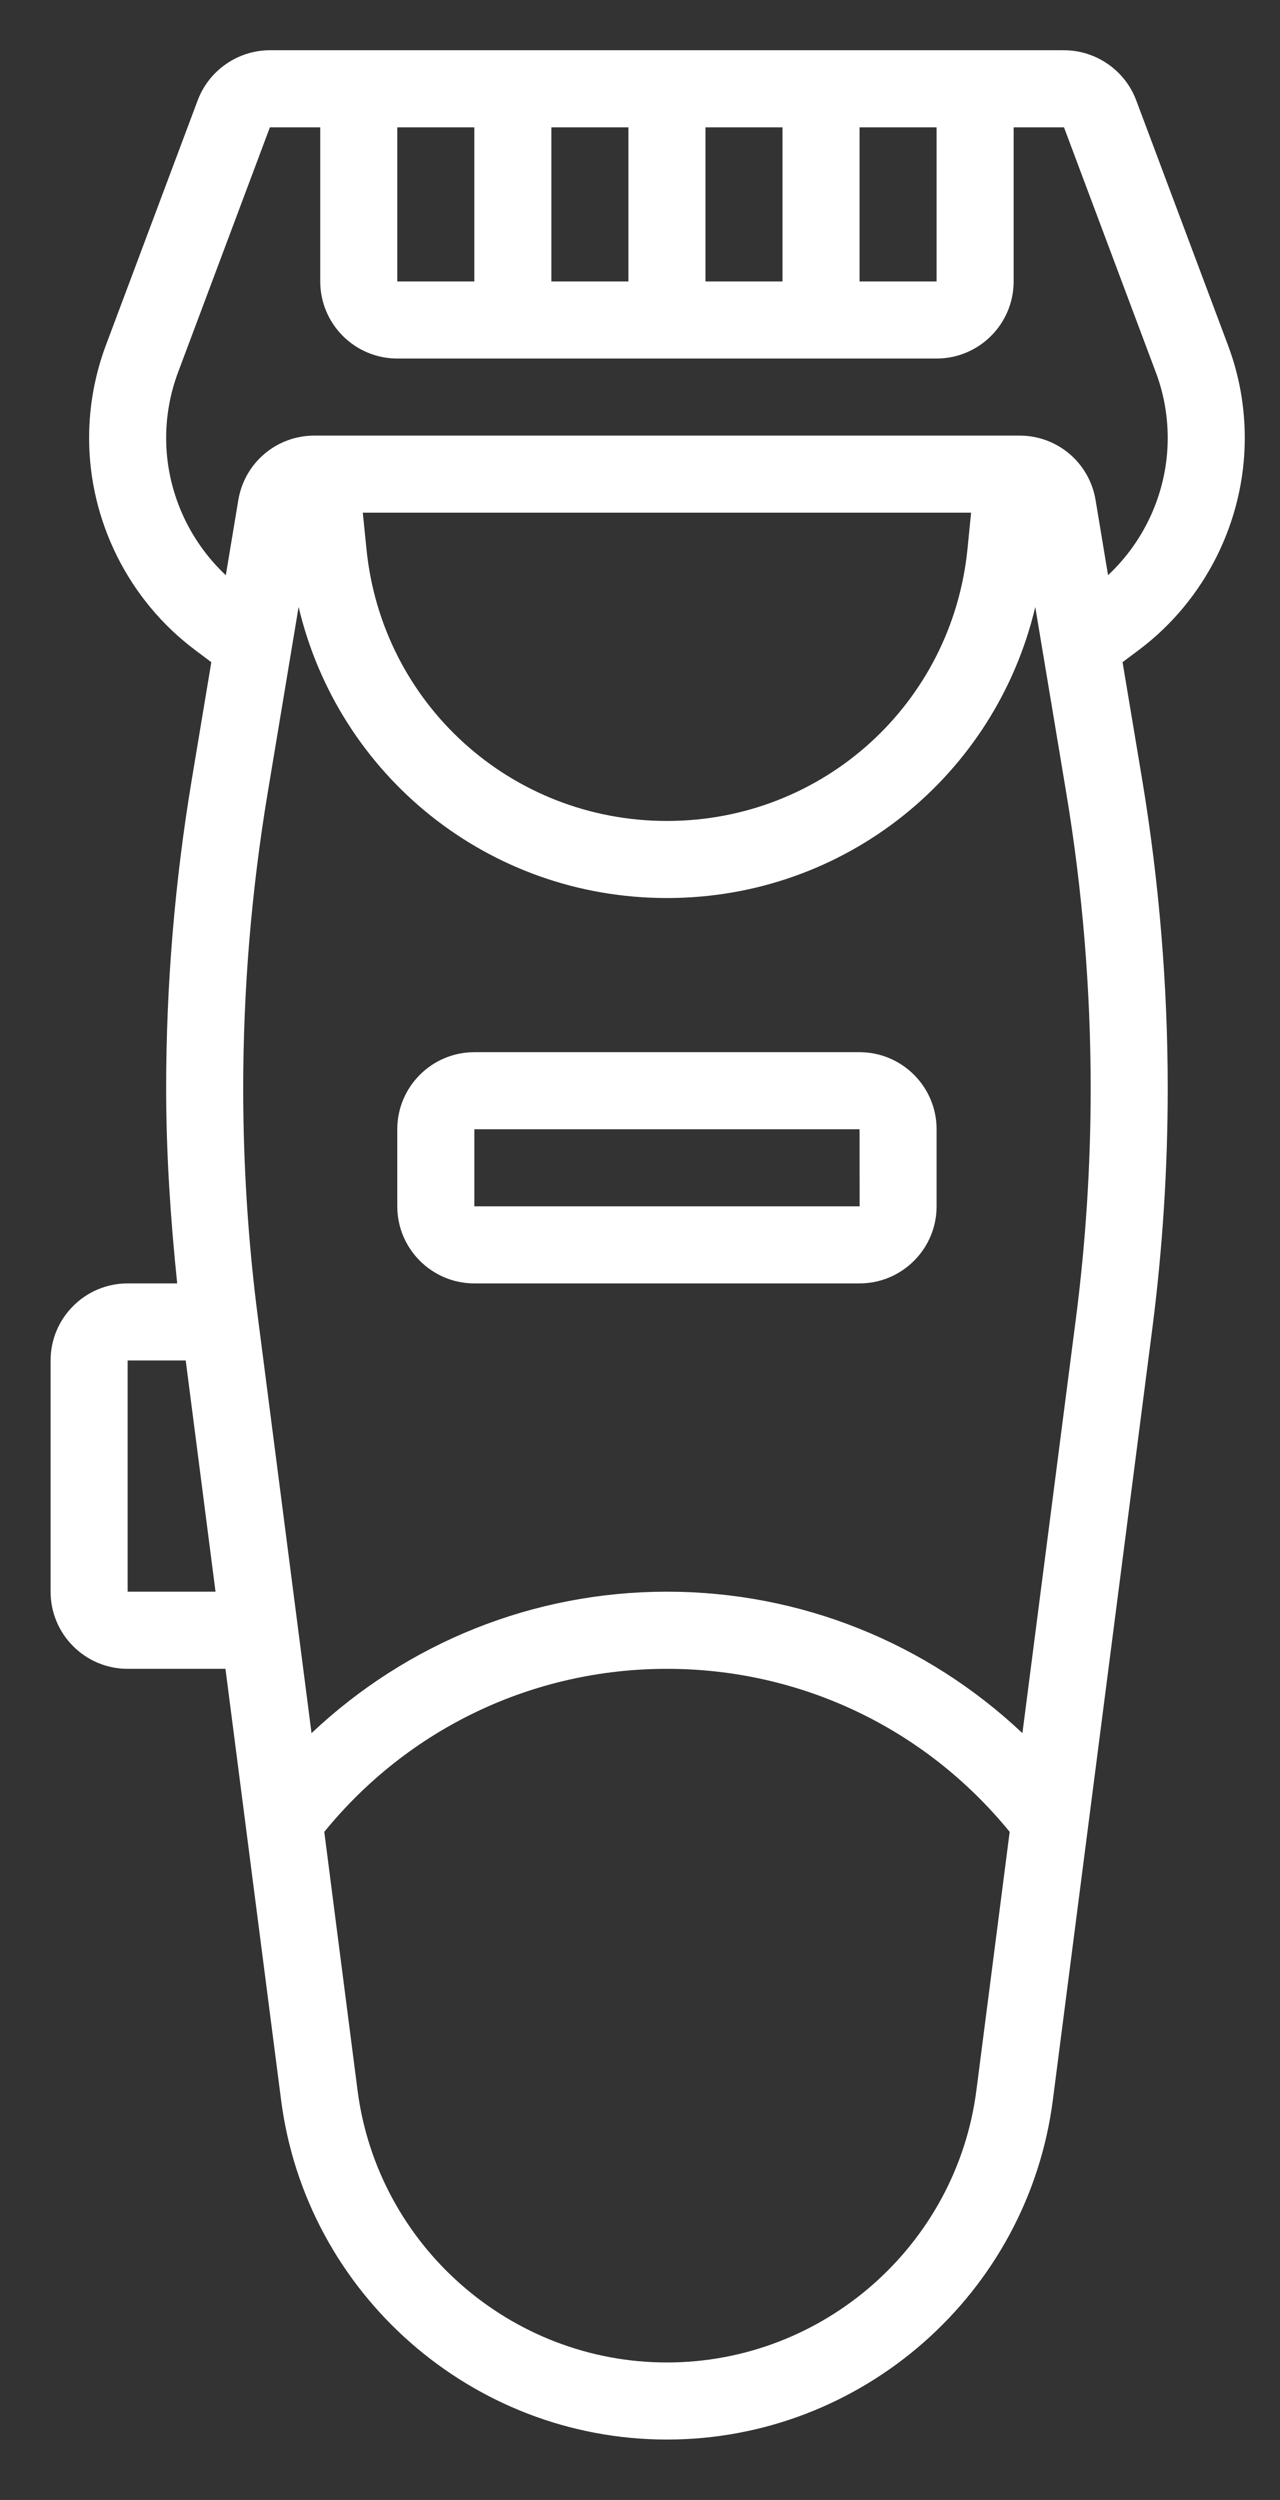
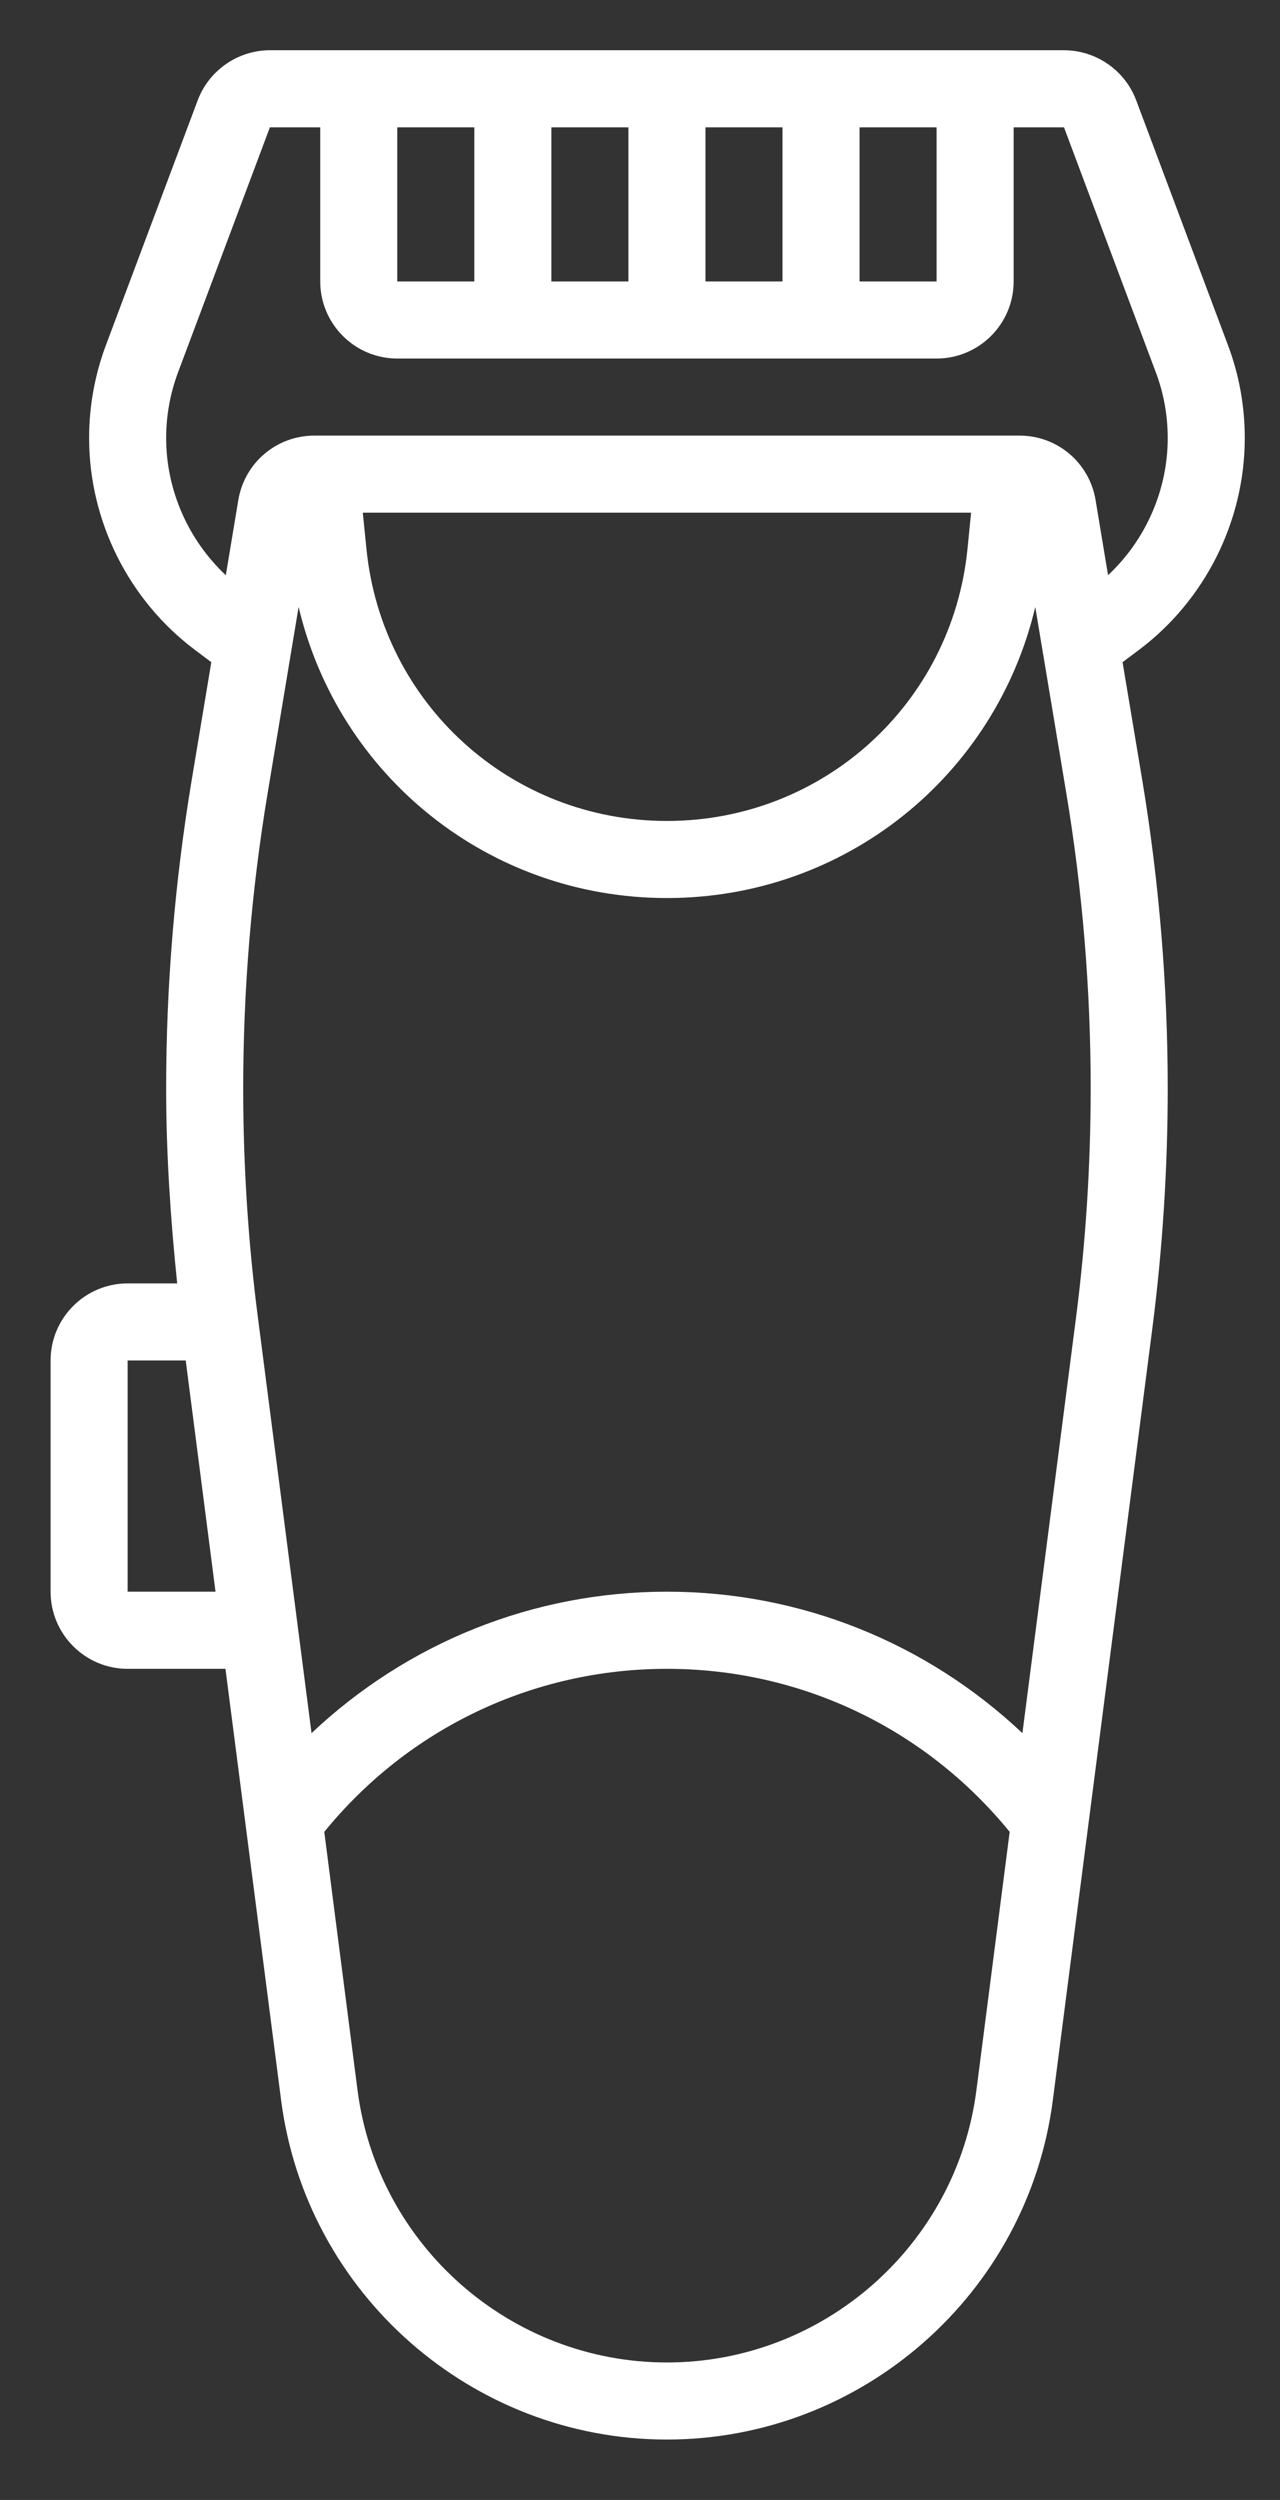
<svg xmlns="http://www.w3.org/2000/svg" width="21" height="41" viewBox="0 0 21 41" fill="none">
  <rect x="0" y="0" width="21" height="41" fill="#333333" stroke="none" />
  <path d="M18.417 10.86L18.685 10.659C19.773 9.843 20.422 8.544 20.422 7.184C20.422 6.662 20.33 6.15 20.146 5.66L18.64 1.643C18.456 1.153 17.98 0.824 17.456 0.824H4.428C3.904 0.824 3.429 1.153 3.244 1.644L1.738 5.66C1.555 6.15 1.462 6.663 1.462 7.184C1.462 8.544 2.111 9.843 3.199 10.659L3.467 10.86L3.144 12.8C2.867 14.464 2.726 16.164 2.726 17.851C2.726 18.915 2.797 19.986 2.907 21.048H2.094C1.397 21.048 0.83 21.615 0.83 22.312V26.104C0.83 26.802 1.397 27.369 2.094 27.369H3.699L4.612 34.443C5.021 37.616 7.743 40.009 10.942 40.009C14.142 40.009 16.863 37.616 17.273 34.443L18.906 21.783C19.073 20.483 19.158 19.16 19.158 17.851C19.158 16.165 19.017 14.465 18.741 12.799L18.417 10.86ZM6.518 2.088H7.782V4.616H6.518V2.088ZM9.046 2.088H10.31V4.616H9.046V2.088ZM11.574 2.088H12.838V4.616H11.574V2.088ZM14.102 2.088H15.366V4.616H14.102V2.088ZM2.726 7.184C2.726 6.815 2.792 6.45 2.922 6.104L4.428 2.088H5.254V4.616C5.254 5.313 5.821 5.88 6.518 5.88H15.366C16.063 5.88 16.63 5.313 16.63 4.616V2.088H17.456L18.962 6.104C19.093 6.451 19.158 6.815 19.158 7.184C19.158 8.037 18.797 8.855 18.179 9.433L17.974 8.199C17.871 7.588 17.347 7.144 16.727 7.144H5.157C4.538 7.144 4.013 7.588 3.91 8.2L3.705 9.434C3.087 8.855 2.726 8.037 2.726 7.184ZM15.932 8.408L15.873 9.002C15.618 11.546 13.499 13.464 10.942 13.464C8.386 13.464 6.266 11.546 6.012 9.002L5.952 8.408H15.932ZM2.094 26.104V22.312H3.047L3.536 26.104H2.094ZM10.942 38.745C8.376 38.745 6.194 36.826 5.866 34.282L5.32 30.043C6.703 28.344 8.748 27.369 10.942 27.369C13.136 27.369 15.181 28.344 16.565 30.043L16.019 34.282C15.691 36.826 13.508 38.745 10.942 38.745ZM17.652 21.621L16.774 28.424C15.203 26.943 13.139 26.104 10.942 26.104C8.745 26.104 6.681 26.943 5.111 28.424L4.233 21.621C4.071 20.375 3.99 19.107 3.99 17.851C3.99 16.233 4.125 14.604 4.391 13.007L4.899 9.954C5.556 12.726 8.018 14.728 10.942 14.728C13.866 14.728 16.328 12.726 16.985 9.955L17.494 13.007C17.76 14.604 17.894 16.233 17.894 17.851C17.894 19.107 17.813 20.375 17.652 21.621Z" fill="white" />
-   <path d="M14.102 17.256H7.782C7.085 17.256 6.518 17.823 6.518 18.52V19.784C6.518 20.481 7.085 21.048 7.782 21.048H14.102C14.799 21.048 15.366 20.481 15.366 19.784V18.52C15.366 17.823 14.799 17.256 14.102 17.256ZM7.782 19.784V18.52H14.102L14.103 19.784H7.782Z" fill="white" />
</svg>